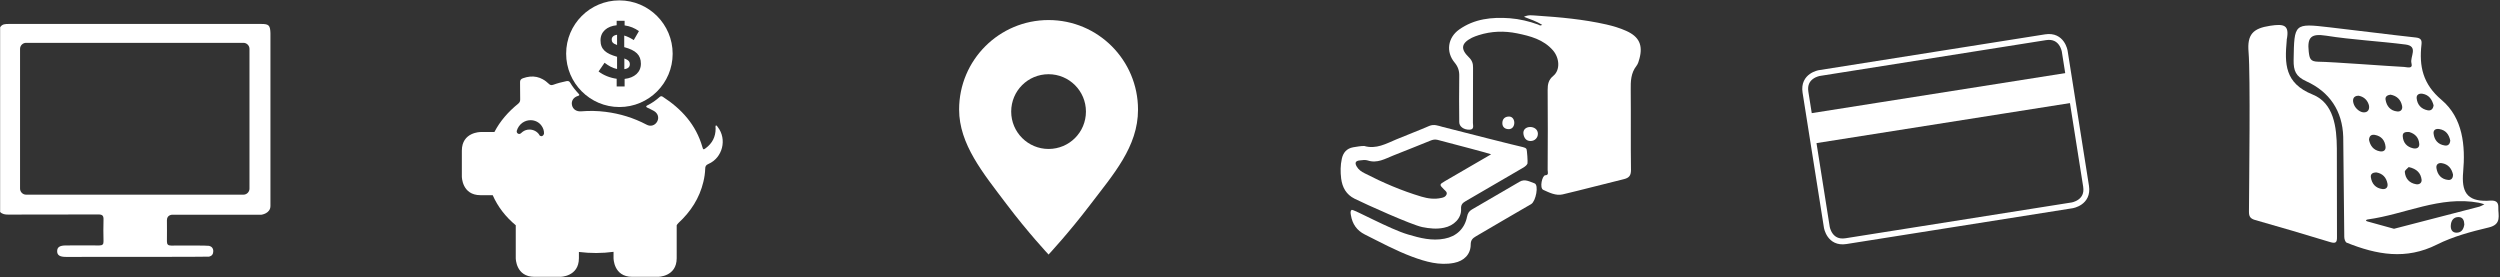
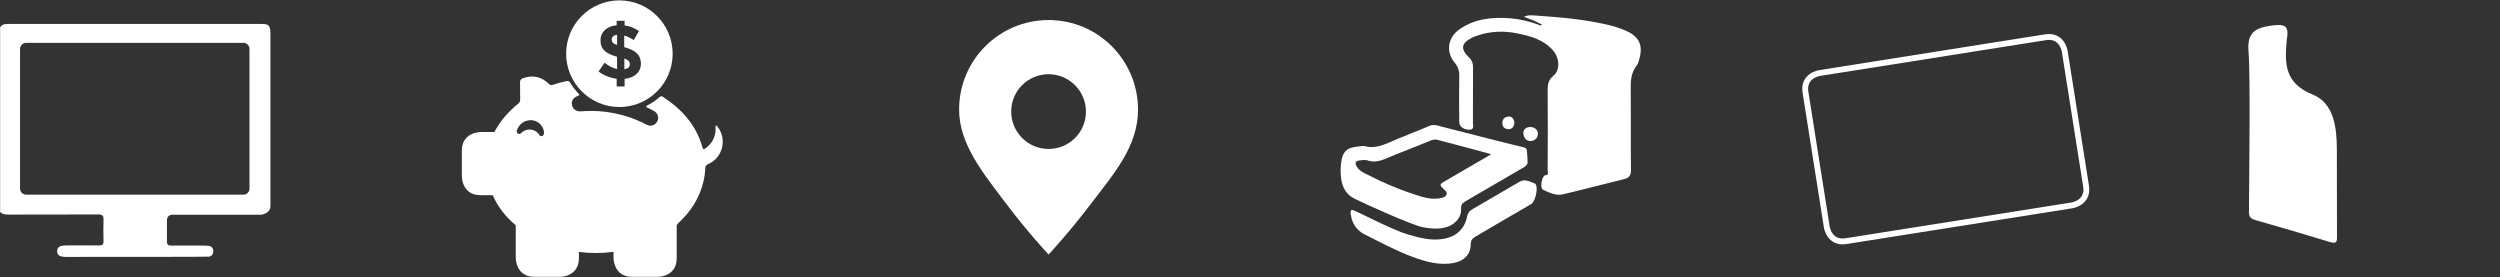
<svg xmlns="http://www.w3.org/2000/svg" version="1.1" id="Layer_1" x="0px" y="0px" viewBox="0 0 1920 213" style="enable-background:new 0 0 1920 213;" xml:space="preserve">
  <rect x="0" y="0" width="1920" height="213" fill="#333333" stroke="none" />
  <style type="text/css">
	.st0{fill:#FFFFFF;}
	.st1{fill:none;}
	.st2{fill:none;stroke:#FFFFFF;stroke-width:4.5;}
</style>
  <g>
    <g>
      <path class="st0" d="M1184.4,19.1c-4.2-2.7-8.9-4.2-14-6.2c3.6-1.8,6.7-1,9.7-0.9c18,1.2,35.9,2.8,53.6,6.8    c5.2,1.2,10.3,2.7,15.2,4.9c9.9,4.4,13,10.9,10.2,21.3c-0.5,1.9-1.1,4.1-2.3,5.6c-4.3,5.5-4.5,11.8-4.4,18.4    c0.2,20.5-0.1,41,0.2,61.5c0,4.3-1.4,6.1-5.5,7.1c-15.7,3.8-31.3,8-47,11.7c-5.2,1.2-10.3-1.4-14.9-3.5c-3-1.4-0.8-11.2,1.6-11.2    c2.9-0.1,1.8-2.5,1.8-4c0.1-20.5,0.2-41,0-61.5c0-4.4,0.6-7.8,4.4-10.9c5.4-4.5,4.7-13.7-0.3-19.5c-7.3-8.4-17.4-11-27.6-13.1    c-9.9-2-19.8-1.7-29.5,1.4c-1.8,0.6-3.6,1.2-5.2,2c-8.2,4.2-8.9,8.6-2.3,15c2.4,2.3,3.3,4.8,3.2,8c-0.1,14.1,0,28.3-0.1,42.4    c0,2,1.2,5.1-2.6,5.2c-4.4,0.1-7.9-2.4-7.9-5.8c-0.1-11.8-0.2-23.7,0-35.5c0.1-4-1-7.2-3.6-10.3c-6.8-8.2-5.2-19.1,3.5-25.3    c11.7-8.3,25.1-9.7,38.9-8.7c7.5,0.6,14.8,2.3,21.9,4.9C1182.1,19.3,1183,20,1184.4,19.1" />
      <path class="st0" d="M1145.2,118.5c-1.2-0.6-28.2-7.7-41.2-11.1c-2-0.5-3.7-0.1-5.4,0.6c-9.5,3.8-19,7.7-28.5,11.4    c-6.3,2.5-12.4,6.3-19.8,3.8c-1.8-0.6-4-0.2-6,0c-3.2,0.3-4,1.8-2.4,4.6c1.4,2.5,3.7,4.1,6.2,5.3c14,7.2,28.4,13.4,43.5,17.9    c5,1.5,10.2,2.2,15.4,1c1.6-0.3,3.2-0.9,3.9-2.5c0.8-1.9-0.8-2.9-1.9-4c-3.7-3.7-3.7-3.8,0.9-6.5    C1121.4,132.4,1133,125.6,1145.2,118.5 M1047.7,112.1c9.2,2.7,16.9-1.8,24.8-5.1c8.4-3.5,16.9-6.7,25.2-10.3    c3.6-1.5,6.7-0.2,10,0.7c15.1,3.9,56.4,14.4,62,15.6c1.3,0.3,2.1,0.7,2.6,1.4s1.1,10.3,0.8,11.2c-0.5,1.2-1.6,2.1-3,3    c-14.9,8.6-29.6,17.3-44.5,25.9c-2.4,1.4-3.7,2.7-3.5,6c0.4,7-5.5,12.9-13.1,14.4c-5.6,1.2-11.2,0.6-16.7-0.5    c-8.5-1.8-42.9-17.3-52-21.8c-6.4-3.2-9.4-8.6-10.3-15.5c-0.6-5.1-0.6-10.1,0.5-15.1c1-4.7,3.7-8,8.8-8.9    C1042,112.7,1044.8,112.1,1047.7,112.1" />
      <path class="st0" d="M1178.5,140.8c-3.6-1.2-7.4-3.7-11.5-1.2c-12.2,7.1-24.4,14.2-36.6,21.3c-2.2,1.3-3.2,3-3.7,5.5    c-1.8,9.2-8.2,15.2-17.3,16.9c-9.7,1.9-18.9-0.5-28-3.2c-14.1-4.1-42.1-19.7-43.3-18.9c-1.3,0.9-0.8,2.7-0.6,4.1    c1.1,6.7,4.5,11.7,10.7,14.8c12,6,23.8,12.4,36.4,17.1c10.3,3.8,20.9,6.9,32.1,4.7c7.8-1.5,12.8-6.7,12.8-14.1    c0-3.3,1.4-4.8,4-6.3c14.2-8.2,28.3-16.7,42.5-24.8C1179.5,154.6,1182,142,1178.5,140.8z" />
      <path class="st0" d="M1175.5,108.3C1175.4,108.3,1175.3,108.3,1175.5,108.3c-3.4,0-5-2.3-5.5-5.4c-1-7.1,10.9-7.1,11.1-0.3    C1181.2,105.8,1178.7,108.3,1175.5,108.3C1175.8,108.3,1175.7,108.3,1175.5,108.3z" />
      <path class="st0" d="M1159,89.5c-3.3,0-5.2,1.9-5.2,5.1c0,2.9,1.9,4.5,4.7,4.6C1164.4,99.4,1164.4,89.6,1159,89.5z" />
    </g>
  </g>
  <g>
    <path class="st0" d="M191.6,144.9c0,2.5-2.1,4.6-4.6,4.6H20c-2.5,0-4.6-2.1-4.6-4.6V37.5c0-2.5,2.1-4.6,4.6-4.6h167   c2.5,0,4.6,2.1,4.6,4.6V144.9z M200.7,18.4c-19.3,0-148.7,0-194,0c-2.6,0-5.1,0-6.6,2.6v141.8c1.7,1.7,3.8,2,6.1,2   c23.1,0,46.3,0,69.4-0.1c3.1,0,4,1,3.9,4c-0.2,5.5-0.1,11,0,16.5c0.1,2.5-0.8,3.3-3.3,3.3c-8.5-0.1-17,0-25.5,0   c-4.8,0-6.8,1.3-6.8,4.4c0,3.1,2,4.4,6.8,4.4c35.4,0,108.8,0,109.9-0.2c2.1-0.5,3.2-1.9,3.2-4.2c0-2.2-1.2-3.6-3.2-4.1   c-1-0.3-20.5-0.3-29.1-0.2c-2.5,0-3.3-0.9-3.3-3.3c0.1-5.4,0-10.8,0-16.2c0-4.2,4.1-4.2,4.1-4.2l68.5,0c0,0,6.9-0.9,6.9-6.7   c0-44.3,0-88.5,0-132.8C207.5,19.4,206.4,18.4,200.7,18.4" />
  </g>
  <g>
    <path class="st1" d="M407.2,92.3c-2.2,0-4.4,0.7-6.3,2c-2.1,1.5-3.6,3.6-4.3,6.1c-0.2,0.8,0.1,1.7,0.9,2.2c0.8,0.4,1.7,0.3,2.3-0.3   c0.4-0.4,0.8-0.8,1.3-1.1c1.5-1.1,3.3-1.7,5.2-1.7c3,0,5.8,1.5,7.5,3.9l0,0.1c0,0.1,0.1,0.1,0.1,0.2c0.4,0.6,1,0.9,1.6,0.9   c0.2,0,0.4,0,0.5-0.1c0.8-0.2,1.4-1,1.4-1.8c0-2.1-0.6-4.2-1.8-5.9C413.9,94,410.7,92.3,407.2,92.3z" />
    <path class="st0" d="M483.7,49.4v-0.1c0-2-1-3.2-4.2-4.4v8.2C482.2,52.8,483.7,51.5,483.7,49.4z" />
    <path class="st0" d="M473.9,26.7c-2.8,0.4-4.1,1.8-4.1,3.6v0.1c0,1.8,0.8,3,4.1,4.2V26.7z" />
    <path class="st0" d="M475.7,82.2c22.6,0,40.9-18.3,40.9-40.9S498.3,0.3,475.7,0.3s-40.9,18.3-40.9,40.9S453.1,82.2,475.7,82.2z    M461.2,31v-0.1c0-6.5,5-10.8,12.4-11.5V16h6.1v3.5c4.2,0.6,7.8,2.1,11,4.4l-4,6.9c-2.4-1.6-4.9-2.8-7.3-3.5v8.9   c9,2.4,12.8,6.1,12.8,12.7v0.1c0,6.5-5,10.8-12.5,11.6v5.8h-6.1v-5.9c-5.1-0.7-10.1-2.7-13.9-5.6l4.6-6.7c3.2,2.4,6.1,4.1,9.6,4.8   v-9.4C465.4,41.2,461.2,38,461.2,31z" />
    <path class="st0" d="M551.2,97.5c-0.4-0.5-0.6-1.1-1.4-1.2c-0.5,0.8-0.2,1.7-0.2,2.5c0,6.3-2.6,11.3-7.6,15c-1.7,1.3-2,1.2-2.6-1   c-4.9-17-15.9-29.1-30.4-38.5c-0.8-0.5-1.5-0.6-2.3,0.1c-2.9,2.6-6,4.8-9.5,6.5c-1.2,0.6-1.3,1.2,0,1.8c1.7,0.8,3.4,1.6,5,2.5   c3.1,1.8,4.1,5.1,2.6,8c-1.6,3.1-5.1,4.3-8.3,2.5c-9.9-5.2-20.3-8.4-31.4-9.8c-6.2-0.8-12.4-0.9-18.7-0.4c-3.6,0.3-6.4-1.5-7.1-4.7   c-0.7-3.2,1-6,4.5-7.1c1.4-0.4,1.4-0.9,0.5-1.8c-2.4-2.6-4.6-5.3-6.4-8.4c-0.7-1.2-1.5-1.4-2.8-1.2c-3.4,0.7-6.9,1.6-10.2,2.8   c-1.5,0.5-2.4,0.3-3.5-0.8c-5.7-5.5-12.3-6.9-19.8-4.2c-1.6,0.6-2.3,1.5-2.2,3.3c0.1,4.4,0,8.8,0.1,13.1c0,1.4-0.5,2.3-1.6,3.2   c-7.5,6.1-13.8,13.2-18.2,21.7H369c0,0-14.3,0-14.3,14.3v19.9c0,0,0,14.3,14.3,14.3h9.4c4,9.1,10.1,16.8,17.7,23.1v25.3   c0,0,0,14.3,14.3,14.3h19.9c0,0,14.3,0,14.3-14.3v-4.8c8.9,1.1,17.7,1.1,26.6-0.1v4.9c0,0,0,14.3,14.3,14.3h19.9   c0,0,14.3,0,14.3-14.3V173c0.3-0.6,0.8-1.2,1.4-1.8c9.4-8.7,16.1-19,19.1-31.6c0.8-3.3,1.3-6.7,1.4-10c0-1.9,0.6-2.9,2.5-3.7   C554.9,121.2,558.6,107,551.2,97.5z M416.3,104.5c-0.2,0.1-0.4,0.1-0.5,0.1c-0.6,0-1.2-0.3-1.6-0.9c0-0.1-0.1-0.1-0.1-0.2l0-0.1   c-1.7-2.5-4.5-3.9-7.5-3.9c-1.9,0-3.7,0.6-5.2,1.7c-0.4,0.3-0.9,0.7-1.3,1.1c-0.6,0.6-1.6,0.8-2.3,0.3c-0.8-0.4-1.1-1.3-0.9-2.2   c0.7-2.4,2.2-4.6,4.3-6.1c1.9-1.3,4-2,6.3-2c3.4,0,6.6,1.6,8.5,4.4c1.2,1.7,1.9,3.8,1.8,5.9C417.6,103.5,417.1,104.2,416.3,104.5z" />
  </g>
  <path class="st0" d="M805.3,15.4c-37.9,0-68.7,30.7-68.7,68.7c0,26.7,18.4,48.8,36.2,72.4c16.5,21.9,32.5,39,32.5,39  s15.4-16.5,31.7-37.9c18-23.7,37-44.8,37-73.4C874,46.2,843.3,15.4,805.3,15.4z M805.3,114.4c-15.8,0-28.7-12.8-28.7-28.7  s12.8-28.7,28.7-28.7c15.8,0,28.7,12.8,28.7,28.7S821.2,114.4,805.3,114.4z" />
-   <path class="st0" d="M1892.6,172.4c-0.1-3.1-1.1-5.6-4.3-5.7c-4-0.1-5.9,2.7-6.1,6.5c-0.2,3,1.1,5.4,4.2,5.5  C1890.5,178.8,1892.1,175.9,1892.6,172.4 M1811.3,73.5C1810.8,73.4,1811.8,73.5,1811.3,73.5c-4.4,0.1-4.9,3.5-3.4,7  c1.2,2.9,4.7,6.1,8.1,5.8c3.5-0.3,4.1-3.8,3-6.5C1817.7,76.3,1814.9,74.1,1811.3,73.5z M1819.4,107.4c0.9,4.4,3.3,7.9,8.3,8.8  c2.5,0.5,4.7-0.6,4.4-3.5c-0.5-4.9-3.2-8.2-8.2-9.1C1821.4,103.2,1819.6,104.1,1819.4,107.4 M1850.3,101.4c-2.8-0.2-5.2,0.2-5,3.2  c0.3,5,3.1,8.2,8,9.3c2.4,0.5,4.8-0.2,4.7-3.2C1857.7,105.7,1854.8,102.7,1850.3,101.4 M1881.8,107.9c-1-4.5-3.3-8-8.5-8.8  c-2.5-0.4-4.7,0.6-4.3,3.6c0.6,4.9,3.4,8.2,8.4,9C1879.9,112.2,1881.6,110.9,1881.8,107.9 M1824.9,132.4c-2.4,0.1-4.4,1-4.1,3.6  c0.7,5.1,3.6,8.5,8.9,9.2c2.7,0.3,4.4-1.3,3.9-4.1C1832.7,136.2,1829.8,133.2,1824.9,132.4 M1883.9,134c-1-4.5-3.6-7.9-8.6-8.7  c-2.6-0.4-4.6,1-4.1,3.9c0.8,5.1,3.8,8.5,9.1,9C1882.6,138.4,1884,136.8,1883.9,134 M1835.9,72.7c-2.2,0.3-4.2,1.3-3.8,3.8  c0.8,5.1,3.8,8.6,9,9.1c2.6,0.3,4.3-1.5,3.7-4.3C1843.8,76.6,1840.9,73.6,1835.9,72.7 M1849.9,128.3c-0.9,1-3.1,2.5-3,3.7  c0.4,5.1,3.4,8.6,8.7,9.5c2.3,0.4,4.4-0.9,4.2-3.4C1859.2,133,1856.2,129.7,1849.9,128.3 M1869,80.9c-1.2-4.4-3.4-8-8.5-8.9  c-2.6-0.4-4.8,0.7-4.5,3.5c0.5,4.9,3.4,8.2,8.4,9.2C1866.9,85.2,1868.6,83.9,1869,80.9 M1838.6,175.7c22.1-5.7,43.8-11.3,65.6-17  c1.3-0.4,2.6-1.2,3.8-1.8c-1.4-0.4-2.8-0.9-4.3-1.2c-29.8-5.5-56.7,8.9-85.1,12.8c-1.1,0.1-2.6,0.9-0.3,1.6  C1825.2,172,1832,173.9,1838.6,175.7 M1846.3,51.4c2.3,0.1,7,1.9,5.7-2.9c-1.3-4.8,5.6-13-4.5-14.3c-20.3-2.6-40.9-3.6-61.1-6.8  c-11.5-1.8-14.5,1.2-13.3,12.2c0.6,5.5,1.3,7.7,7.3,7.8C1791.4,47.5,1835.3,50.9,1846.3,51.4z M1799.6,105.1  c-0.6-19.9-10.5-34.6-28.4-42.7c-8.1-3.7-9.8-8.1-9.7-16.2c0.5-28.3,0.2-28.4,27.8-25.2c22,2.5,44,5.4,66,7.8  c3.8,0.4,4.8,1.9,4.4,5.3c-1.9,16.8,1,30.5,15.5,42.7c16.3,13.8,18.3,35.1,16.5,55.3c-1.3,14.8,2.5,22.5,18.4,22.1  c3.1-0.1,8.8-1.4,8.6,5c-0.2,6.1,2.9,13.1-7.4,15.5c-13.5,3.2-27.3,6.9-39.7,13.1c-23.8,12-46.4,7.8-69.3-1.4  c-1.1-0.4-1.9-2.8-1.9-4.4L1799.6,105.1z" />
  <path class="st0" d="M1727.2,162.6c0,3.5,0.9,5.2,4.5,6.3c19.3,5.5,38.6,11.1,57.8,17c4.6,1.4,5.4,0.1,5.3-4.1  c-0.1-22.6,0-45.1-0.1-67.7c-0.1-16.6-2.4-35-18.6-41.5c-21.6-8.7-21.5-23.8-19.9-41.5c0-0.2,0-0.4,0-0.6  c2.3-11.5-2.2-12.3-12.8-10.7c-13.1,2-17.7,6.6-16.5,20.3C1728.4,58.4,1727.3,140.2,1727.2,162.6z" />
  <g>
    <path class="st2" d="M1397.3,56.1c0,0-12.7,2-10.7,14.7l16.4,103.7c0,0,2,12.7,14.7,10.7l173.7-27.5c0,0,12.7-2,10.7-14.7   l-16.4-103.7c0,0-2-12.7-14.7-10.7L1397.3,56.1z" />
  </g>
-   <rect x="1390.5" y="70.6" transform="matrix(0.988 -0.156 0.156 0.988 5.489 234.228)" class="st0" width="202" height="23.3" />
</svg>